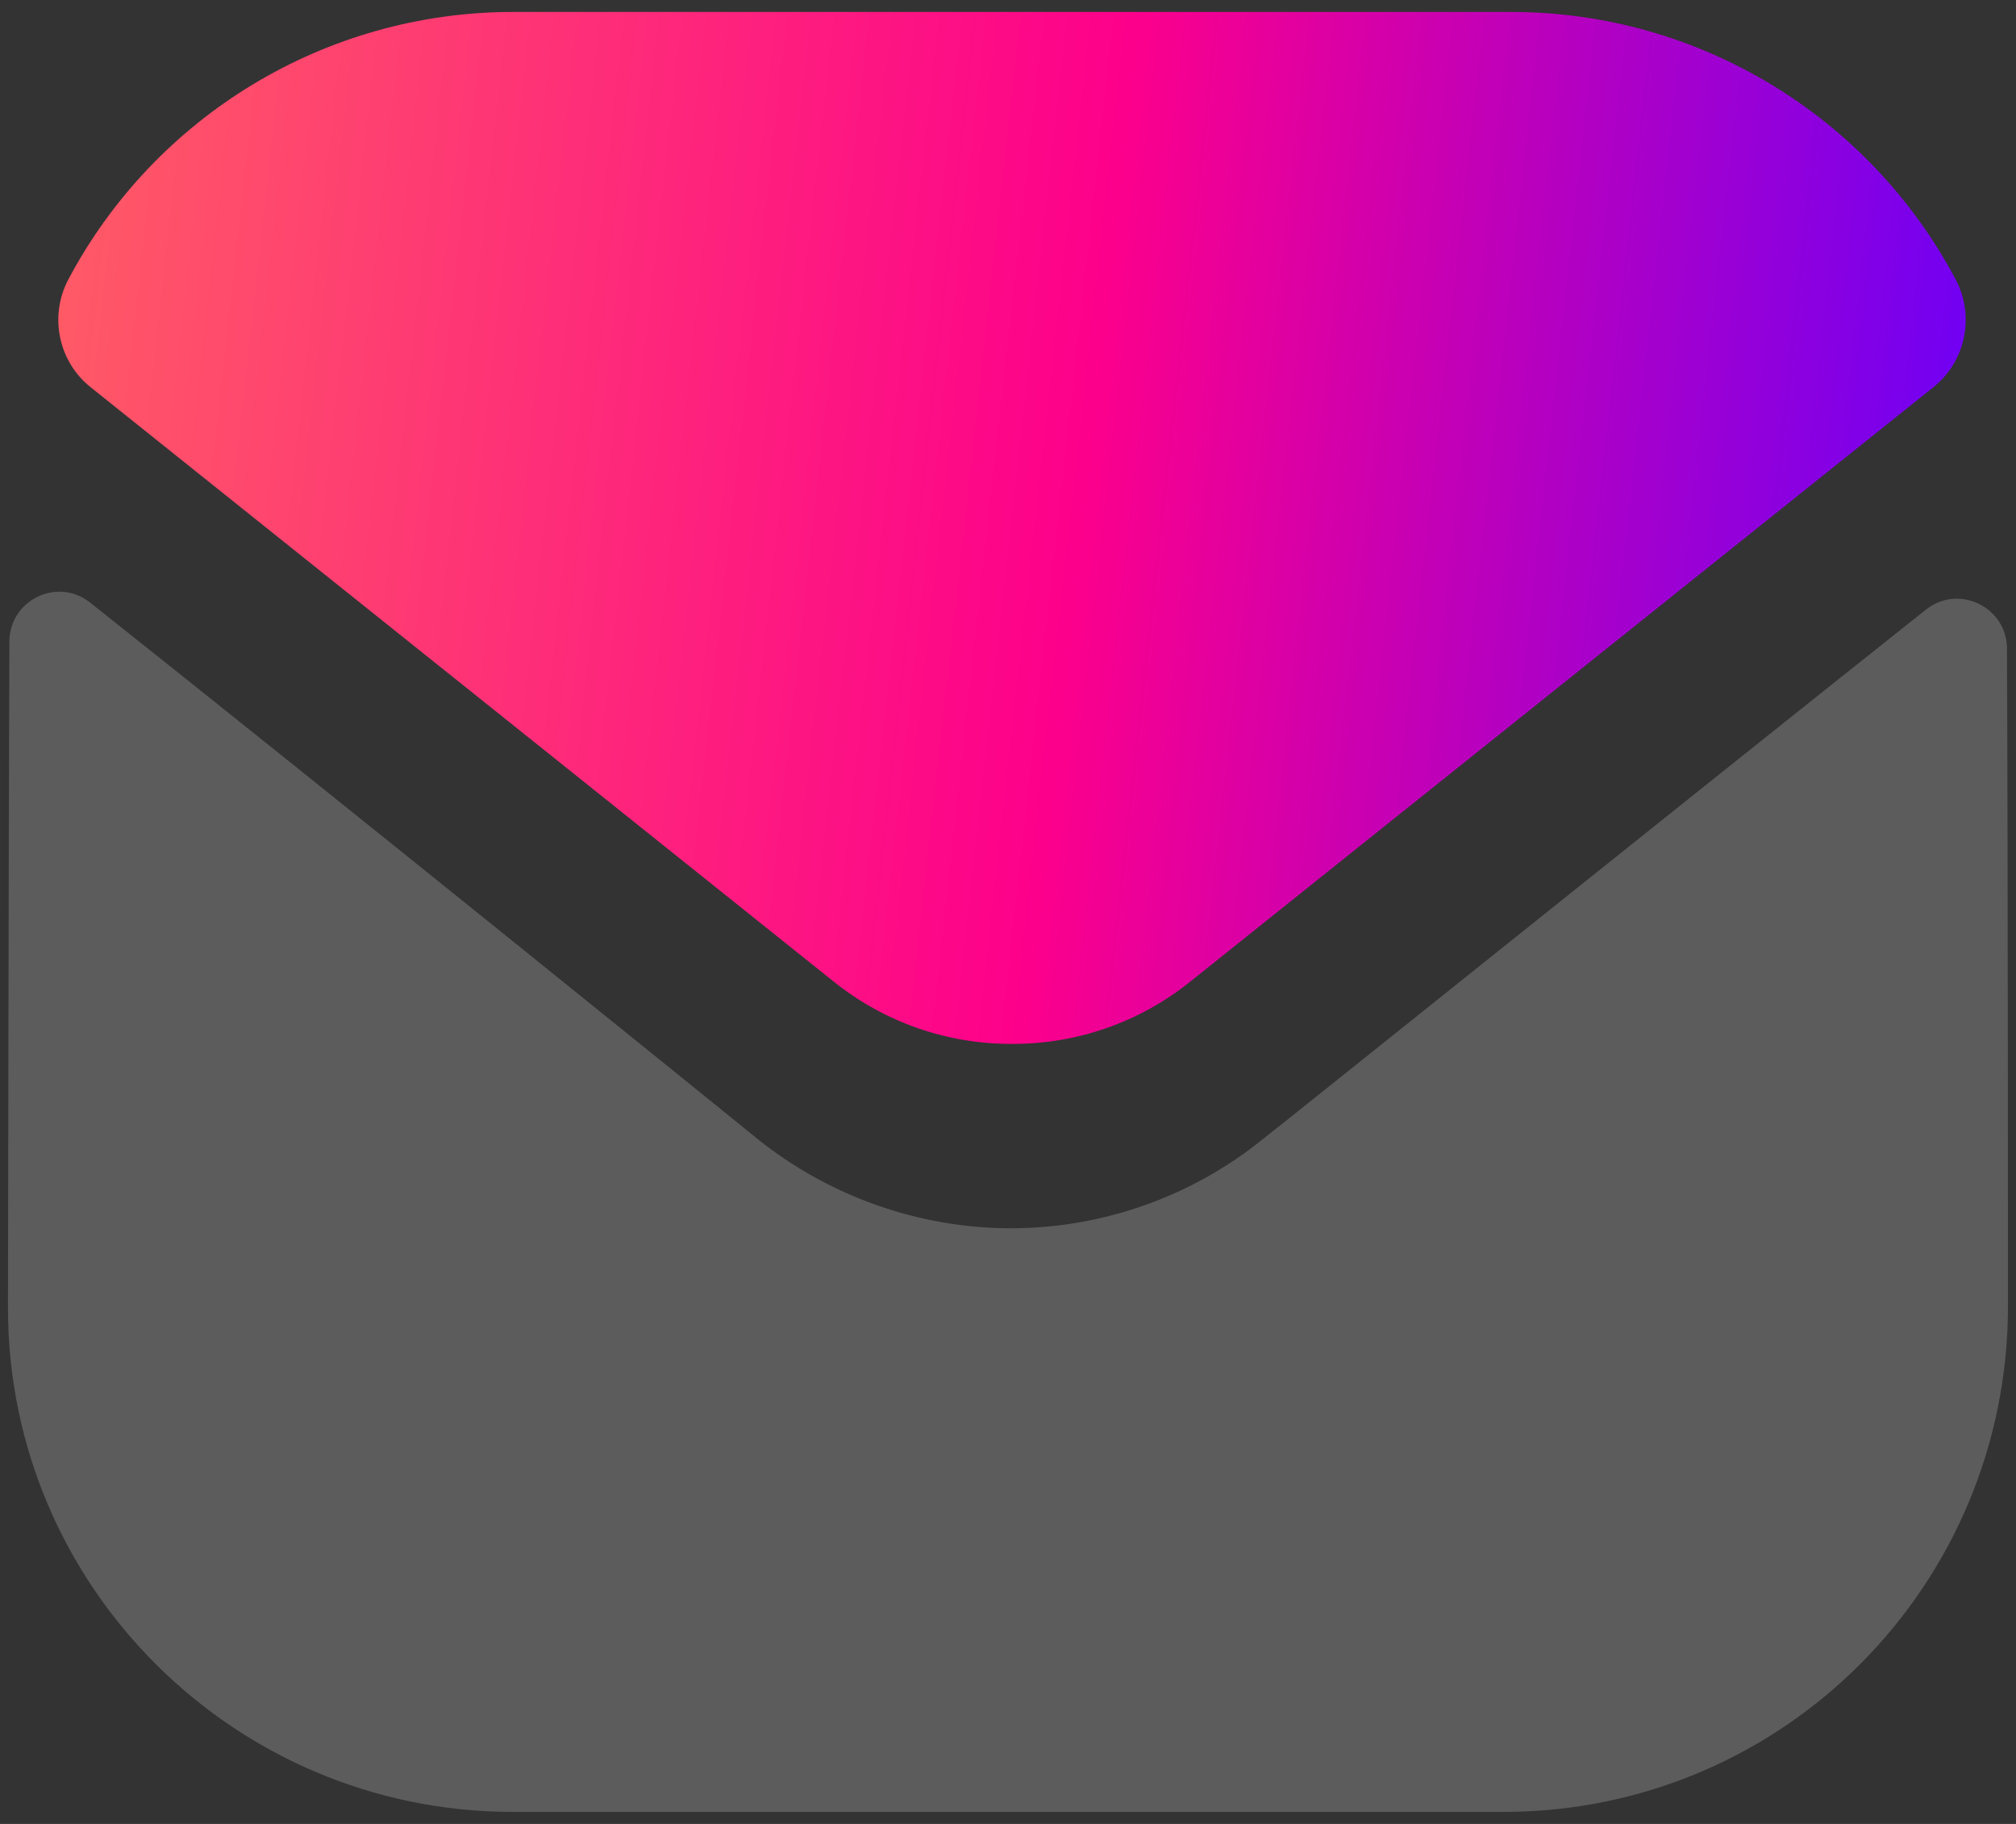
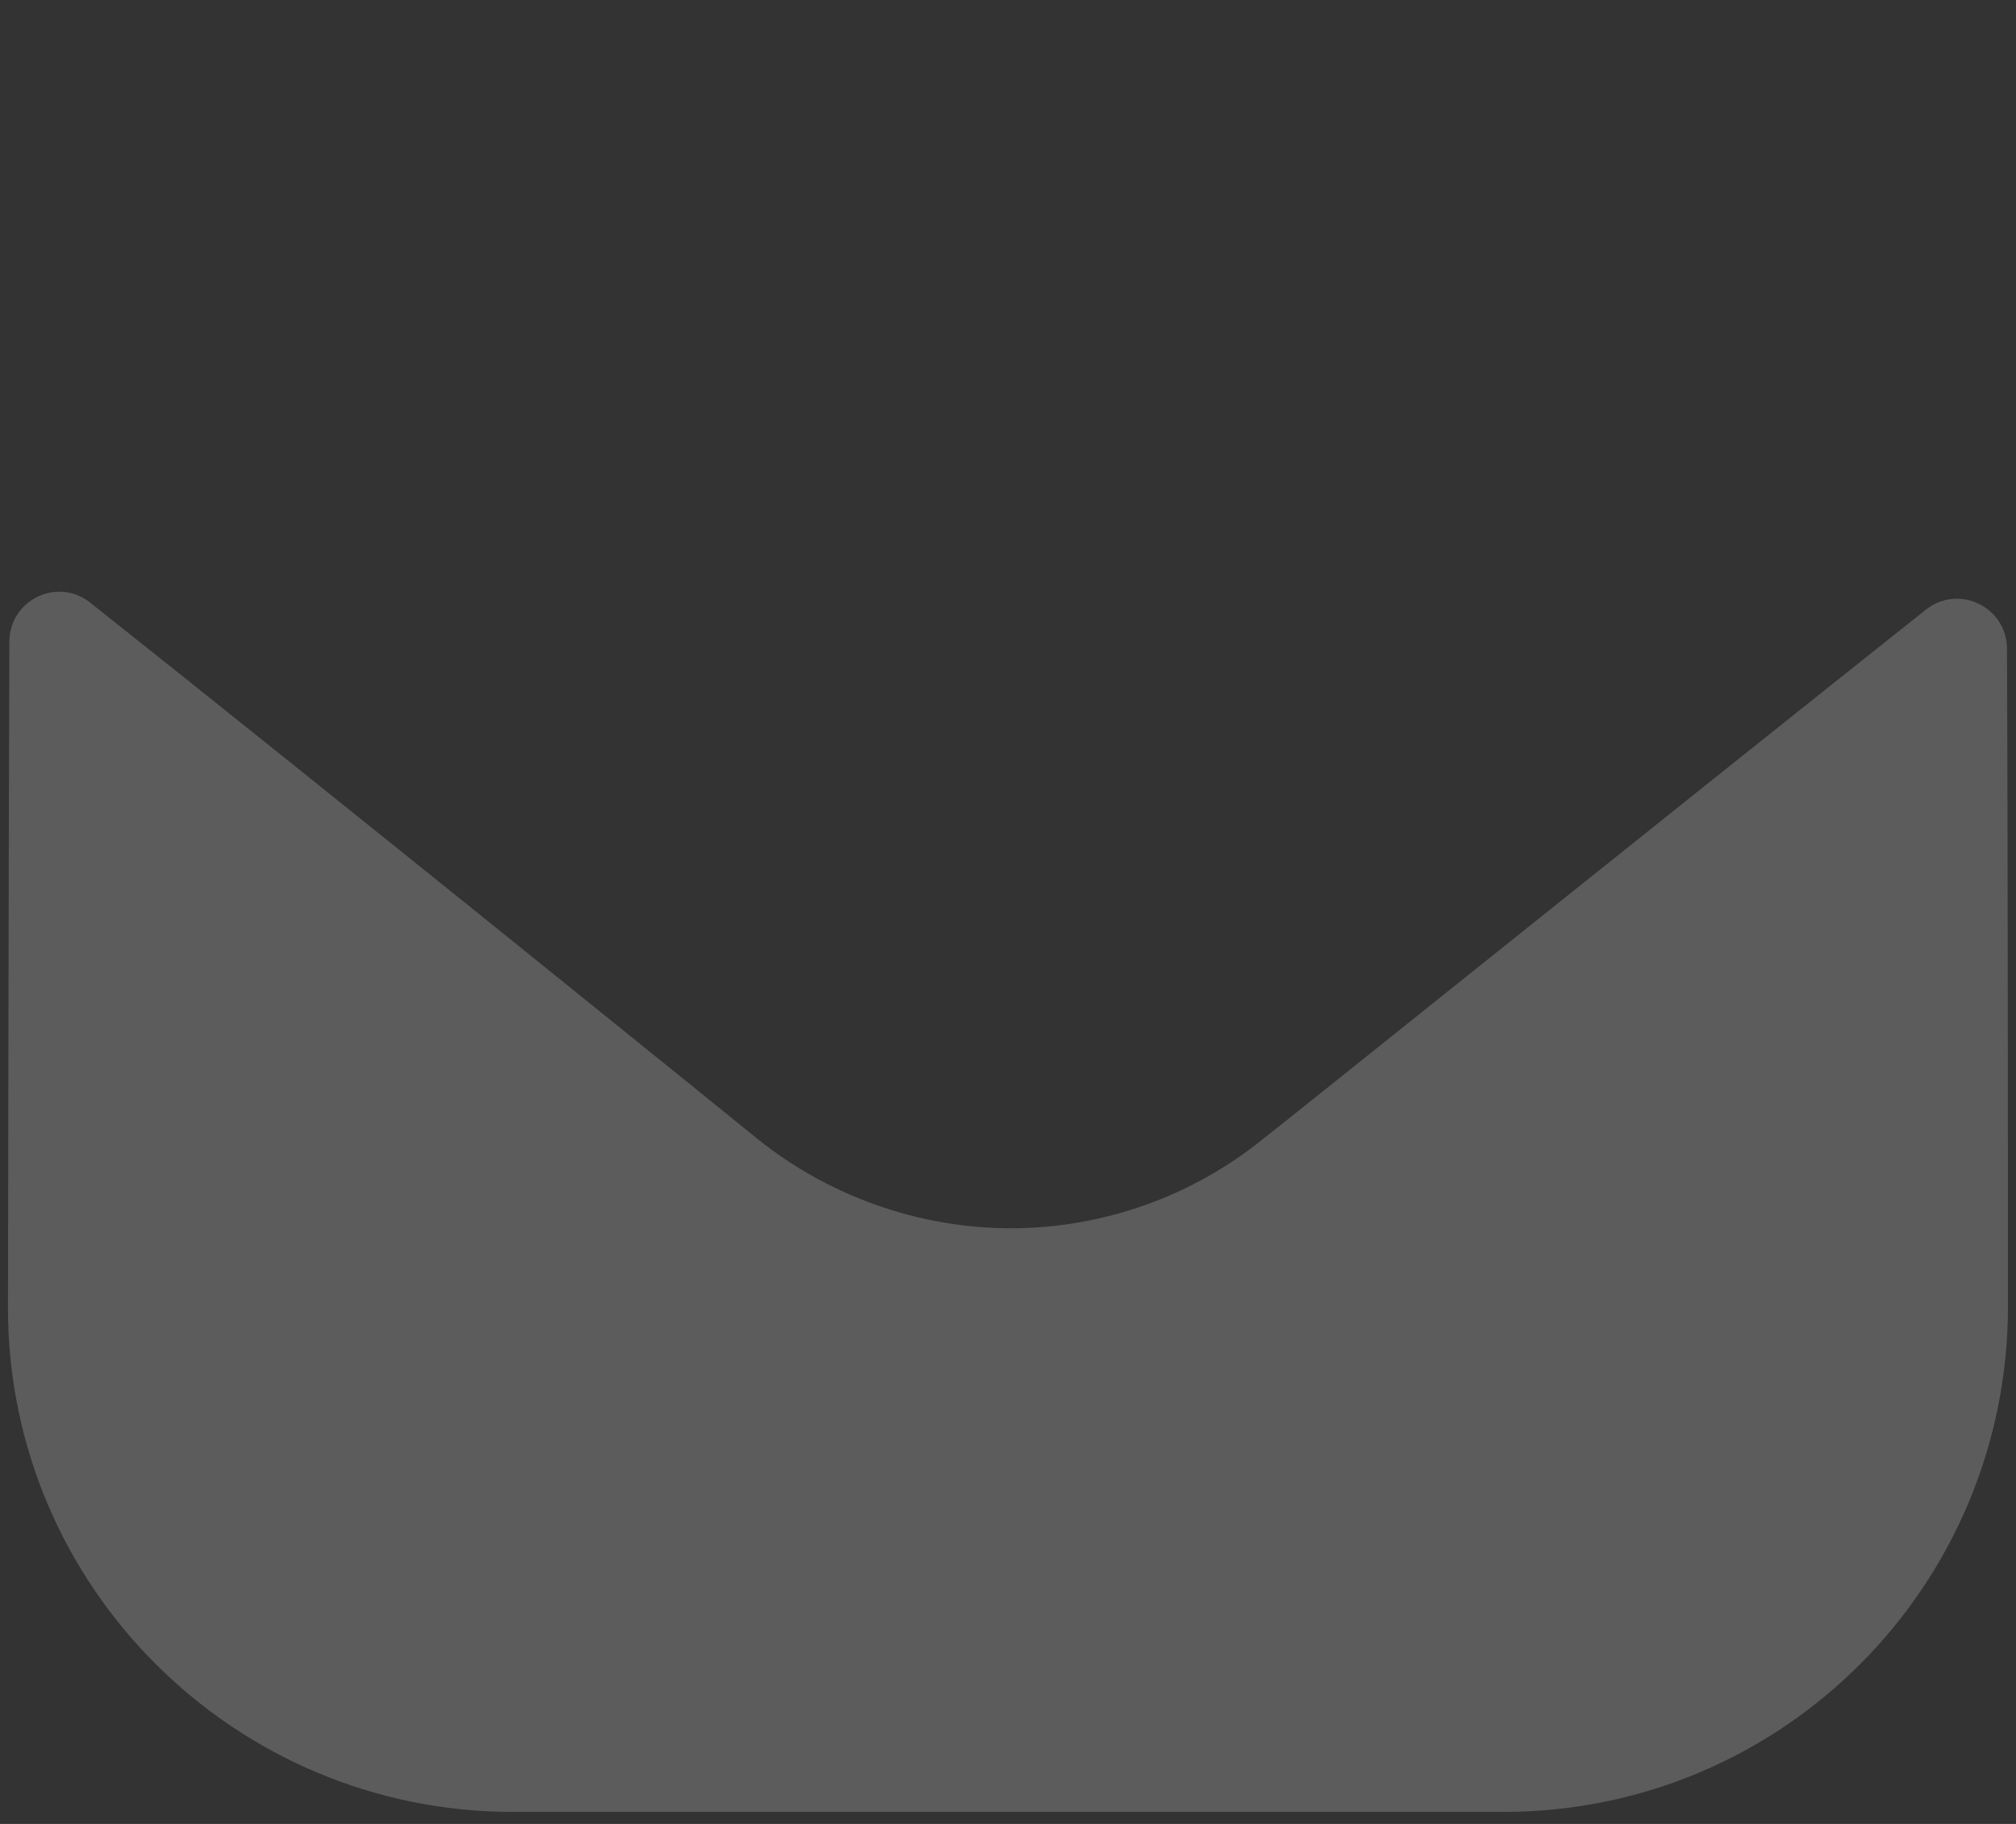
<svg xmlns="http://www.w3.org/2000/svg" width="42" height="38" viewBox="0 0 42 38" fill="none">
  <rect x="0" y="0" width="42" height="38" fill="#333333" stroke="none" />
  <path opacity="0.2" d="M41.833 27.209C41.833 33.021 37.166 37.73 31.354 37.75H31.333H10.687C4.895 37.75 0.166 33.063 0.166 27.25V27.23C0.166 27.23 0.179 18.009 0.195 13.371C0.197 12.5 1.197 12.013 1.879 12.555C6.829 16.482 15.681 23.642 15.791 23.736C17.27 24.921 19.145 25.59 21.062 25.59C22.979 25.59 24.854 24.921 26.333 23.713C26.443 23.64 35.097 16.694 40.122 12.702C40.806 12.159 41.81 12.646 41.812 13.515C41.833 18.117 41.833 27.209 41.833 27.209Z" fill="white" />
-   <path d="M40.742 5.82C38.938 2.42 35.388 0.249 31.479 0.249H10.688C6.779 0.249 3.229 2.42 1.425 5.82C1.021 6.58 1.213 7.528 1.886 8.066L17.354 20.439C18.438 21.314 19.75 21.749 21.063 21.749C21.071 21.749 21.077 21.749 21.084 21.749C21.09 21.749 21.098 21.749 21.104 21.749C22.417 21.749 23.729 21.314 24.813 20.439L40.281 8.066C40.954 7.528 41.146 6.58 40.742 5.82Z" fill="url(#paint0_linear_3343_2520)" />
  <defs>
    <linearGradient id="paint0_linear_3343_2520" x1="1.215" y1="0.249" x2="42.821" y2="4.848" gradientUnits="userSpaceOnUse">
      <stop stop-color="#FF5C65" />
      <stop offset="0.531" stop-color="#FD008B" />
      <stop offset="1" stop-color="#6500FC" />
    </linearGradient>
  </defs>
</svg>